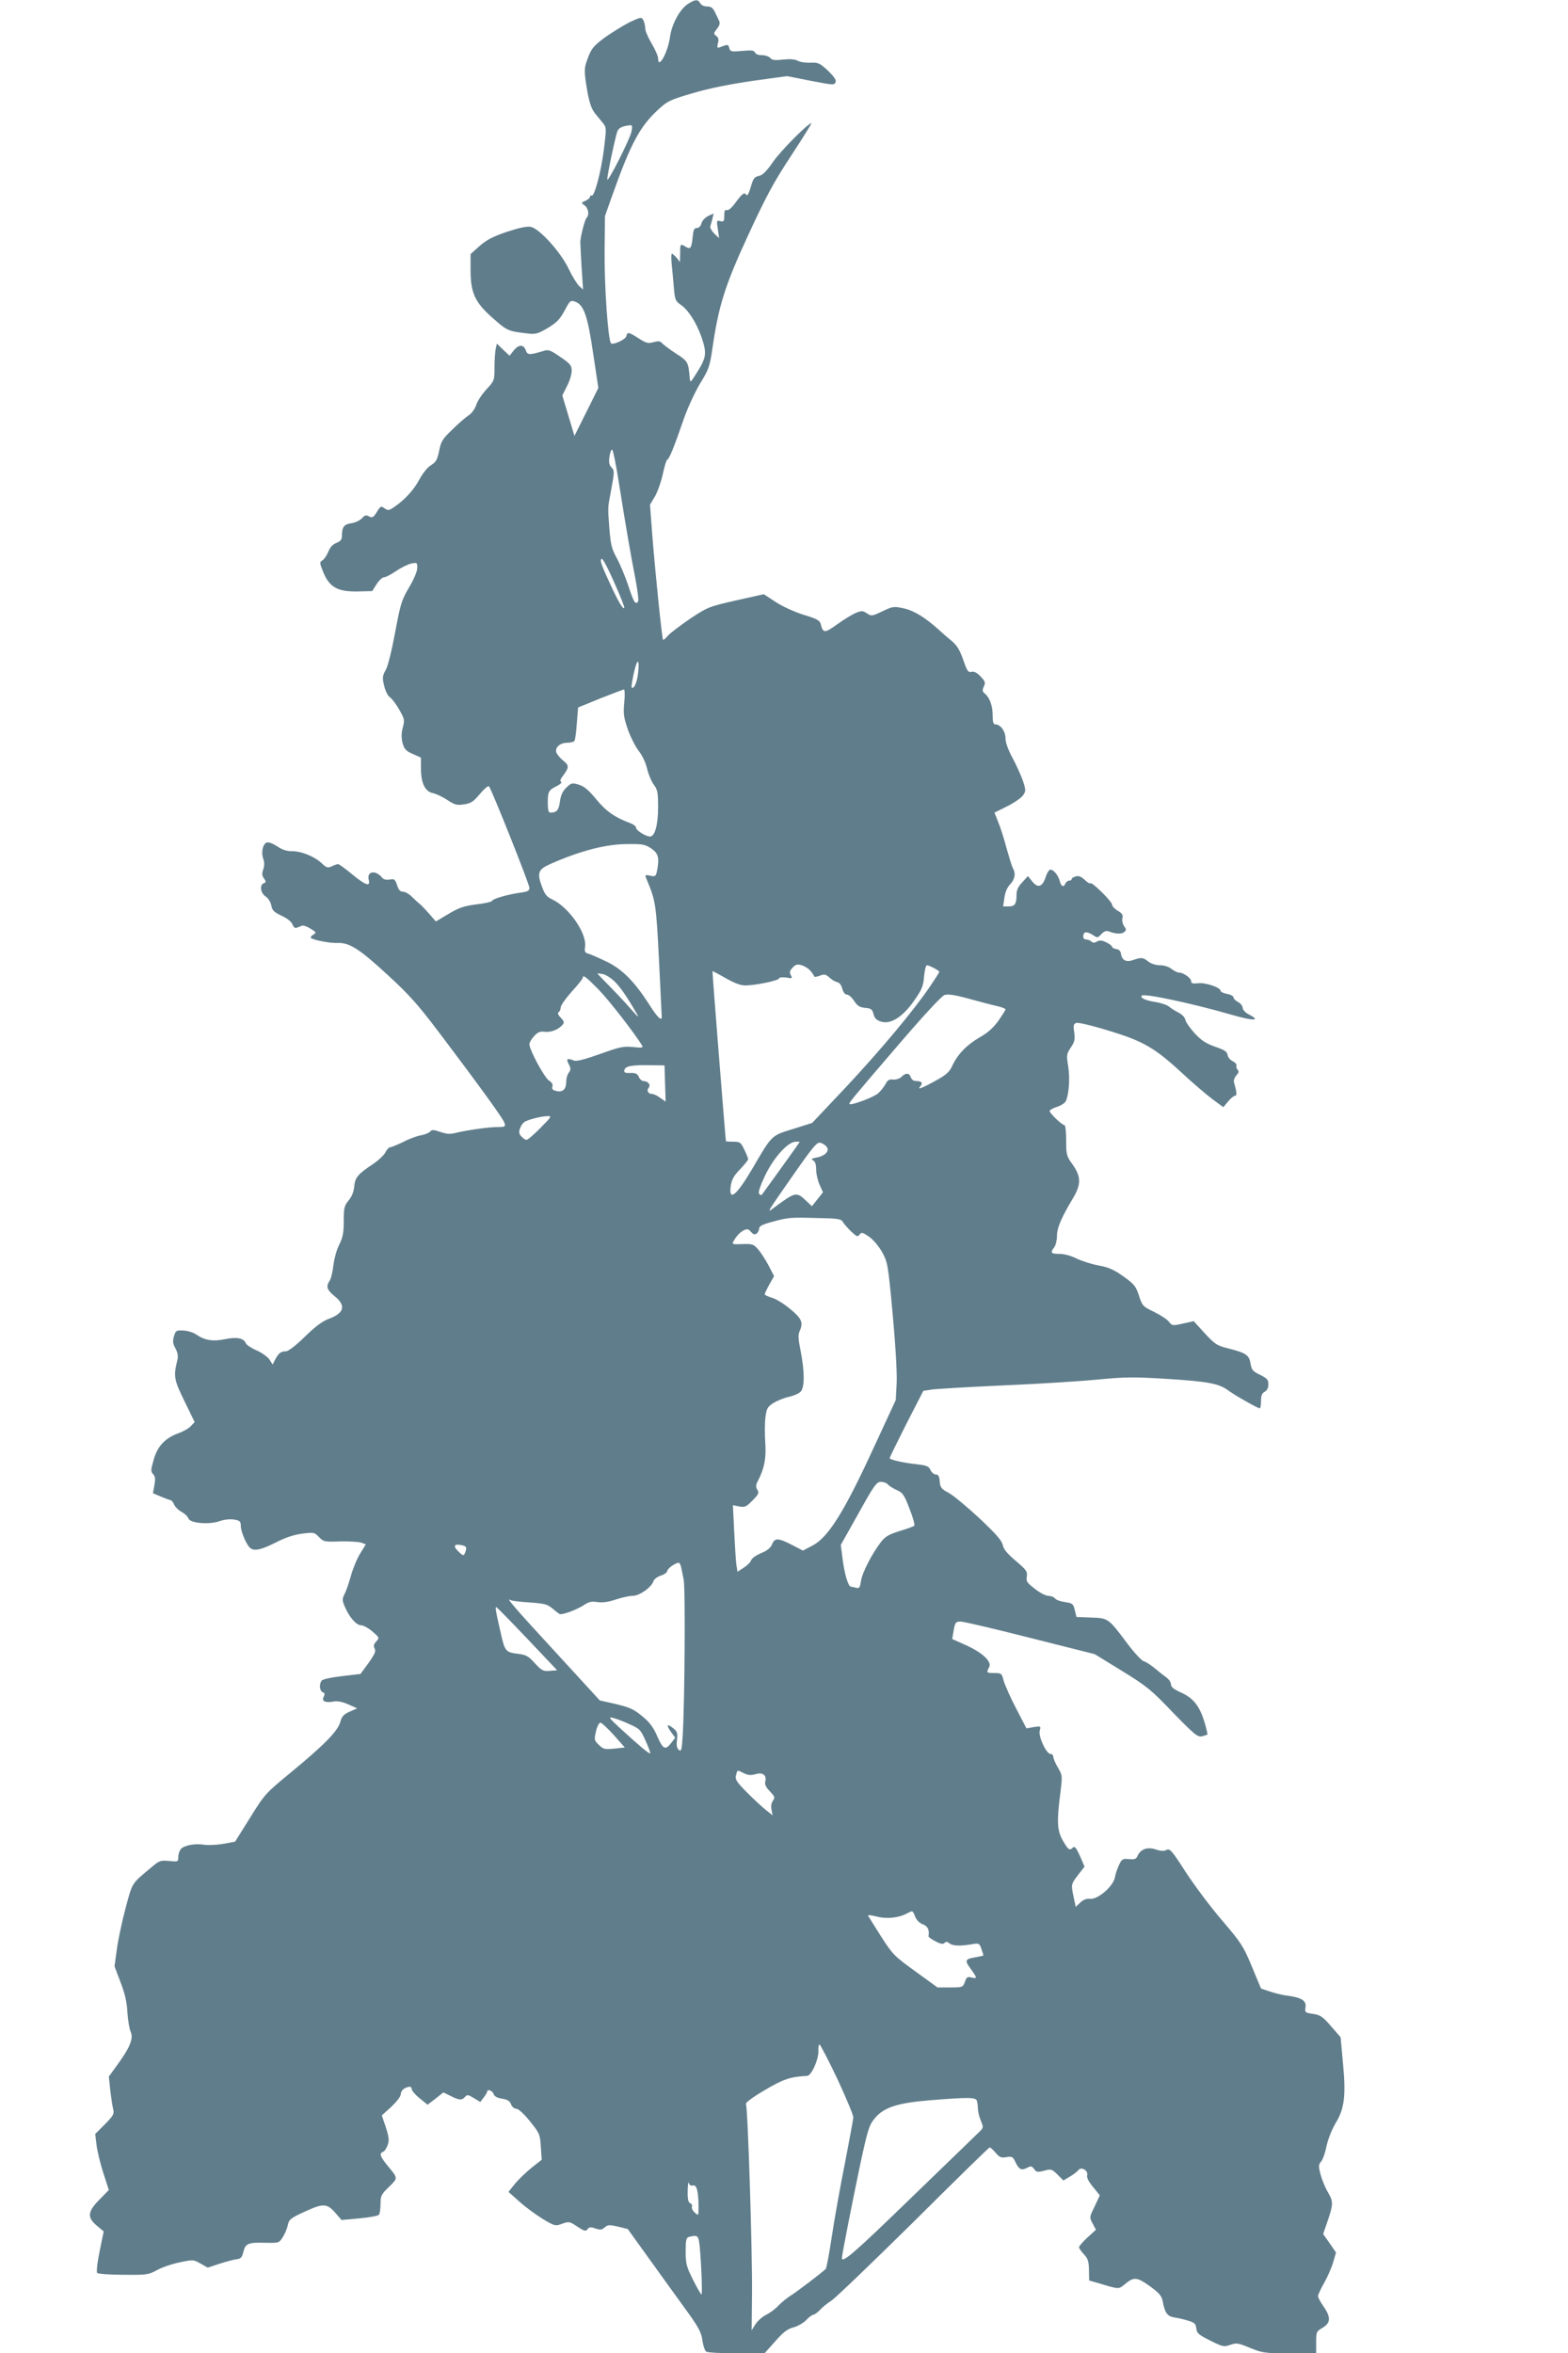
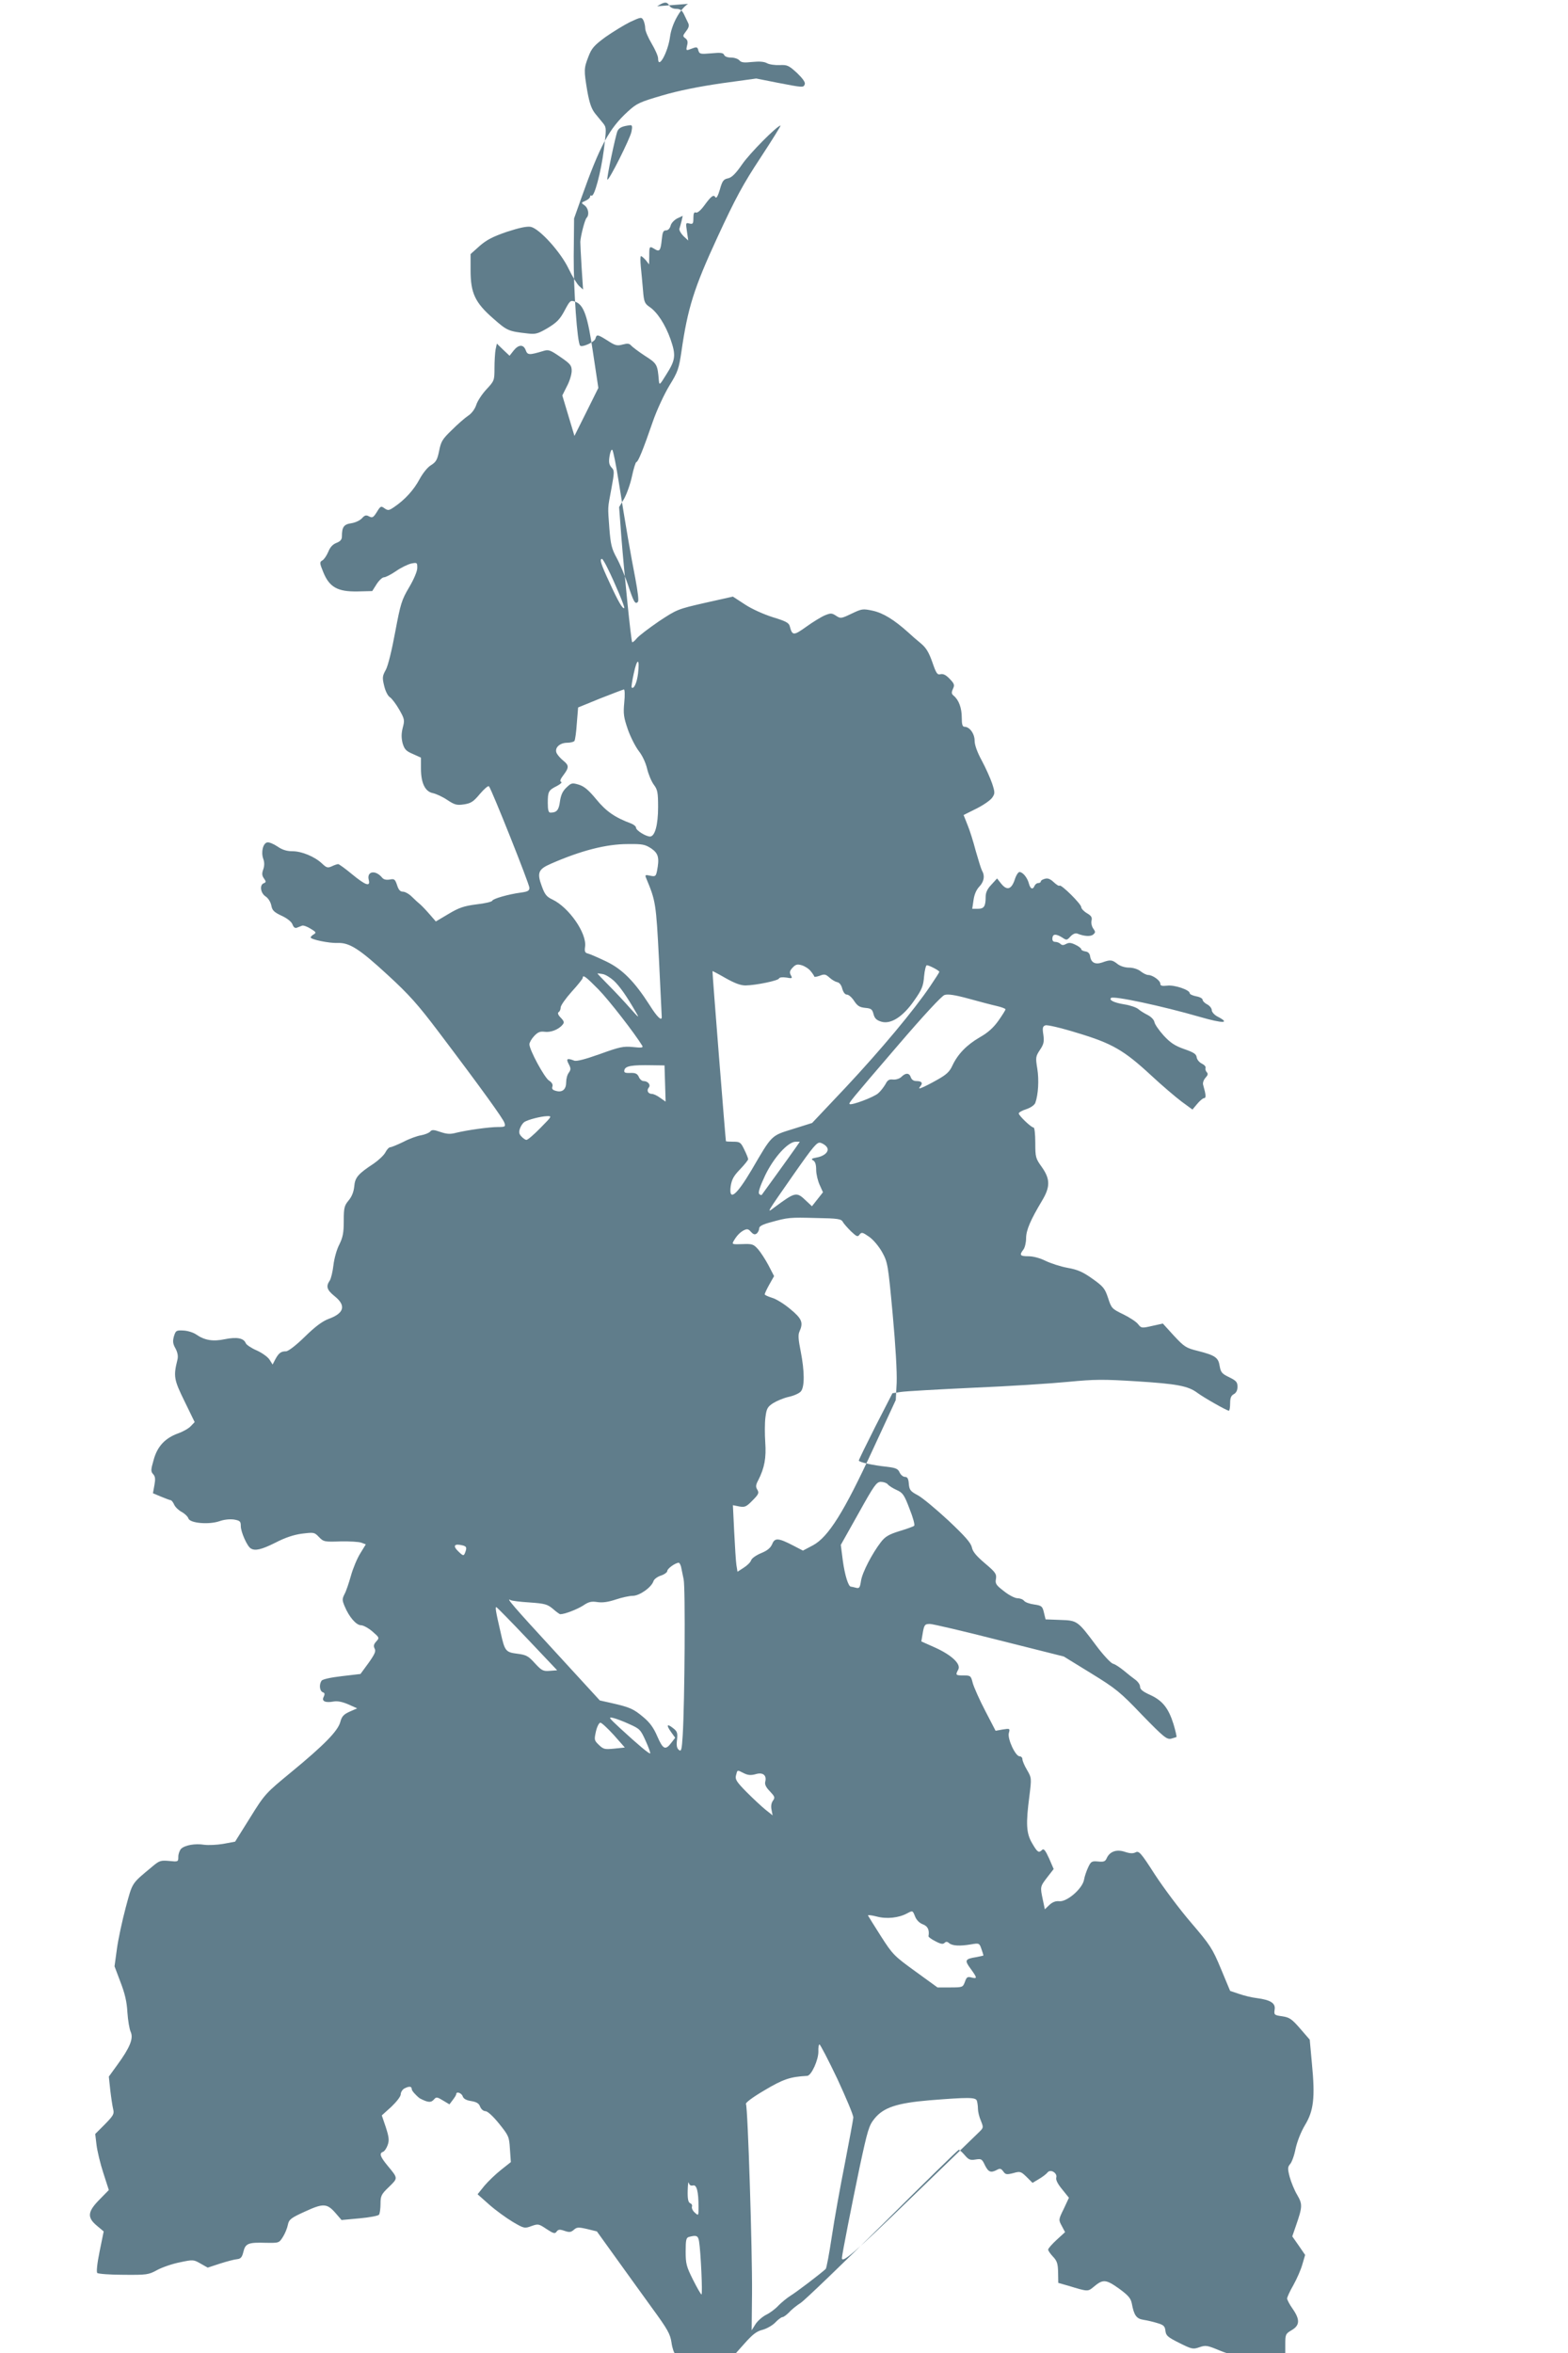
<svg xmlns="http://www.w3.org/2000/svg" version="1.0" width="853pt" height="1280pt" viewBox="0 0 853 1280" preserveAspectRatio="xMidYMid meet">
  <g transform="translate(0,1280) scale(0.1,-0.1)" fill="#607d8b" stroke="none">
-     <path d="M3743 12779 c-44 -28 -89 -111 -98 -179 -11 -84 -65 -182 -65 -117 0 12 -16 48 -35 80 -19 32 -35 69 -35 83 0 14 -5 34 -10 44 -10 18 -13 18 -73 -10 -34 -17 -94 -54 -134 -82 -61 -45 -75 -61 -92 -106 -25 -64 -25 -74 -6 -188 12 -66 23 -97 43 -122 15 -18 35 -43 45 -55 16 -21 16 -29 2 -142 -16 -123 -52 -258 -67 -249 -4 3 -8 0 -8 -6 0 -6 -11 -16 -25 -22 -24 -11 -25 -11 -5 -25 21 -15 27 -52 11 -68 -10 -11 -32 -97 -34 -130 0 -11 3 -74 7 -140 l8 -120 -21 19 c-12 11 -38 53 -58 95 -43 90 -157 216 -205 227 -21 4 -60 -4 -131 -27 -78 -27 -110 -44 -148 -77 l-49 -44 0 -88 c0 -124 24 -176 124 -263 76 -67 82 -69 188 -81 42 -5 55 -1 108 30 49 30 66 47 91 94 30 56 32 58 58 49 47 -17 68 -76 98 -283 l28 -186 -65 -131 -65 -130 -33 110 -33 110 25 50 c15 28 26 65 26 84 0 29 -7 38 -61 75 -55 38 -65 42 -93 33 -77 -23 -86 -23 -96 4 -12 33 -39 32 -66 -2 l-22 -28 -35 33 -34 33 -7 -32 c-3 -17 -6 -63 -6 -101 0 -67 -1 -70 -44 -116 -24 -26 -49 -64 -55 -84 -7 -22 -25 -47 -44 -59 -18 -12 -58 -47 -89 -78 -51 -49 -59 -62 -69 -113 -10 -49 -17 -61 -44 -78 -19 -11 -45 -44 -63 -77 -31 -58 -79 -111 -138 -151 -28 -19 -33 -20 -52 -7 -19 14 -22 13 -42 -20 -19 -30 -24 -33 -42 -24 -16 9 -24 7 -39 -10 -11 -12 -37 -24 -58 -27 -41 -6 -51 -21 -51 -72 0 -17 -9 -27 -30 -35 -20 -8 -34 -23 -44 -48 -9 -21 -23 -42 -32 -47 -16 -9 -16 -14 5 -65 33 -81 78 -106 186 -104 l80 2 24 38 c13 20 31 37 40 37 9 0 38 15 66 34 27 19 65 37 83 41 31 6 32 5 32 -24 0 -18 -18 -61 -44 -105 -41 -69 -47 -89 -76 -243 -18 -98 -39 -184 -51 -206 -19 -34 -20 -43 -9 -88 7 -29 20 -55 32 -62 10 -7 33 -37 50 -67 29 -51 30 -57 19 -98 -8 -32 -8 -54 -1 -84 10 -33 18 -43 56 -59 l44 -20 0 -59 c0 -80 23 -126 65 -134 18 -4 53 -20 78 -37 41 -27 52 -30 92 -24 38 6 51 15 86 57 23 27 45 46 49 41 14 -15 220 -532 220 -552 0 -16 -9 -21 -47 -26 -67 -9 -151 -33 -155 -44 -2 -6 -40 -15 -86 -20 -69 -9 -95 -18 -152 -52 l-69 -41 -33 38 c-18 21 -41 45 -51 54 -10 8 -31 27 -47 43 -15 15 -37 27 -48 27 -15 0 -24 10 -32 36 -11 32 -15 35 -40 30 -19 -3 -33 0 -41 10 -36 44 -85 36 -73 -12 10 -39 -17 -30 -91 31 -36 30 -71 55 -75 55 -5 0 -21 -5 -35 -12 -22 -10 -29 -8 -53 15 -39 37 -110 67 -161 67 -32 0 -56 8 -82 26 -21 14 -45 24 -55 22 -23 -4 -35 -52 -22 -89 7 -19 7 -38 0 -58 -8 -22 -7 -34 4 -49 12 -17 12 -21 -1 -26 -24 -9 -18 -54 10 -72 14 -9 27 -30 31 -49 5 -27 14 -36 56 -56 31 -14 54 -33 59 -47 6 -16 14 -22 24 -18 8 3 21 8 28 11 6 3 27 -4 46 -16 30 -18 33 -22 18 -31 -9 -5 -17 -13 -17 -17 0 -11 101 -32 146 -30 65 3 120 -33 272 -173 119 -109 167 -164 276 -308 242 -320 353 -475 360 -497 7 -21 4 -23 -34 -23 -50 0 -169 -17 -227 -31 -33 -9 -51 -8 -87 4 -37 13 -47 13 -56 2 -6 -7 -28 -16 -49 -20 -21 -3 -65 -19 -97 -36 -33 -16 -65 -29 -71 -29 -7 0 -19 -13 -27 -29 -8 -15 -37 -42 -63 -60 -85 -56 -102 -75 -106 -125 -3 -30 -14 -56 -31 -76 -23 -28 -26 -40 -26 -111 0 -65 -5 -89 -24 -128 -14 -26 -28 -77 -32 -112 -4 -35 -13 -73 -20 -84 -22 -32 -16 -51 26 -85 64 -51 53 -93 -33 -124 -34 -13 -73 -42 -129 -97 -48 -47 -90 -79 -102 -79 -28 0 -40 -10 -58 -43 l-15 -29 -17 27 c-10 15 -41 37 -70 50 -30 13 -56 31 -59 39 -11 28 -49 35 -113 22 -66 -14 -111 -6 -156 25 -15 11 -47 21 -70 22 -39 2 -42 0 -52 -32 -7 -26 -6 -40 9 -66 12 -23 15 -43 10 -62 -22 -89 -19 -107 39 -225 l55 -113 -21 -22 c-11 -12 -42 -30 -68 -39 -72 -26 -114 -71 -134 -144 -16 -55 -16 -64 -3 -78 12 -13 13 -27 7 -60 l-8 -44 45 -19 c25 -10 48 -19 52 -19 4 0 13 -11 19 -25 6 -13 25 -31 41 -39 16 -9 32 -24 36 -35 8 -26 111 -35 169 -15 25 9 55 12 79 9 33 -6 37 -10 37 -36 0 -31 34 -109 54 -121 23 -15 58 -7 134 31 52 27 99 43 144 49 66 8 68 8 93 -18 25 -26 30 -27 117 -24 50 1 101 -2 114 -7 l24 -9 -30 -49 c-17 -27 -40 -82 -51 -122 -11 -39 -26 -84 -35 -100 -13 -26 -13 -33 1 -66 24 -58 63 -103 89 -103 12 0 40 -15 62 -34 38 -33 39 -34 21 -54 -14 -15 -16 -25 -9 -39 8 -14 1 -30 -33 -78 l-44 -60 -102 -12 c-61 -7 -105 -17 -110 -25 -14 -21 -10 -55 6 -62 12 -4 13 -10 6 -25 -13 -24 8 -34 53 -26 21 4 47 -1 80 -15 l49 -22 -41 -18 c-33 -15 -43 -26 -51 -57 -14 -49 -87 -124 -268 -273 -137 -113 -142 -117 -222 -246 l-82 -131 -64 -12 c-35 -6 -82 -8 -104 -5 -50 8 -105 -2 -126 -22 -8 -9 -15 -28 -15 -43 0 -28 -1 -28 -50 -23 -46 4 -53 2 -92 -31 -114 -95 -106 -82 -144 -222 -19 -71 -41 -173 -48 -225 l-13 -95 32 -85 c24 -62 35 -107 38 -165 3 -44 11 -92 18 -107 16 -35 -4 -85 -72 -178 l-47 -65 8 -75 c5 -42 12 -88 16 -104 6 -24 0 -34 -46 -81 l-52 -52 7 -59 c4 -33 20 -101 37 -153 l30 -93 -51 -52 c-65 -66 -68 -97 -14 -142 l37 -31 -22 -108 c-14 -68 -18 -113 -13 -118 5 -5 70 -10 143 -10 126 -1 136 0 183 26 28 15 83 34 124 42 71 15 74 15 112 -7 l39 -22 67 22 c38 12 79 23 93 24 20 2 27 11 34 40 11 46 27 52 123 49 71 -1 71 -1 92 32 12 19 24 49 27 66 6 29 16 37 93 72 100 46 120 45 167 -9 l32 -37 98 9 c55 5 102 14 106 20 4 6 8 33 8 59 0 43 4 52 46 92 50 49 50 46 -8 116 -41 50 -46 67 -24 75 8 3 19 20 25 37 9 25 7 43 -10 96 l-22 65 52 47 c29 28 51 56 51 68 0 11 9 25 19 31 27 14 41 13 41 -4 0 -7 19 -30 43 -49 l43 -35 43 33 43 34 39 -19 c46 -24 62 -25 79 -5 11 13 17 12 48 -7 l35 -21 18 24 c10 13 19 27 19 32 0 16 29 6 35 -12 4 -13 19 -22 46 -26 30 -5 43 -13 49 -31 6 -14 18 -24 29 -24 11 0 41 -27 74 -68 52 -65 55 -70 59 -138 l5 -71 -53 -42 c-29 -23 -70 -62 -91 -87 l-37 -46 63 -56 c35 -31 93 -73 128 -94 61 -36 65 -37 102 -23 37 13 40 12 82 -16 38 -25 46 -27 55 -14 9 12 17 13 43 4 26 -9 35 -8 51 6 16 14 24 15 72 4 l53 -13 100 -139 c55 -77 145 -201 199 -276 87 -119 100 -143 107 -190 4 -30 14 -58 21 -62 7 -5 81 -9 165 -9 l152 0 58 65 c45 51 67 68 100 76 22 6 54 24 69 40 15 16 33 29 39 29 6 0 22 12 36 26 13 15 42 38 64 52 21 14 222 207 446 428 223 222 409 404 413 404 4 0 18 -13 32 -29 21 -25 30 -29 59 -24 32 5 35 3 51 -31 19 -38 32 -43 66 -25 16 9 22 7 34 -9 12 -17 18 -18 54 -9 38 11 42 9 73 -21 l32 -32 35 21 c19 11 40 27 47 36 16 20 55 -4 47 -29 -3 -12 8 -34 32 -63 l37 -46 -28 -60 c-29 -59 -29 -60 -11 -93 l18 -34 -46 -42 c-25 -23 -46 -47 -46 -53 0 -6 12 -23 26 -38 22 -23 27 -38 28 -85 l1 -58 56 -16 c105 -32 105 -32 136 -6 51 43 66 42 137 -8 52 -38 65 -53 71 -82 12 -65 25 -83 64 -89 20 -3 54 -11 76 -18 34 -10 40 -17 43 -42 3 -26 12 -34 76 -66 68 -34 74 -35 109 -23 34 12 43 10 108 -17 68 -27 79 -29 215 -29 l144 0 0 59 c0 57 1 60 35 80 44 26 46 57 5 116 -17 24 -30 49 -30 56 0 7 15 40 34 73 19 34 41 84 49 113 l15 51 -35 51 -35 50 20 58 c36 104 36 117 7 167 -15 25 -33 69 -41 98 -12 46 -11 54 2 70 9 9 23 47 30 84 9 40 29 91 51 128 47 77 56 149 38 333 l-12 132 -52 60 c-45 52 -58 61 -97 67 -44 6 -46 8 -42 36 6 35 -21 53 -97 63 -28 3 -71 14 -97 23 l-48 16 -50 120 c-47 113 -59 130 -163 252 -62 72 -150 190 -197 262 -75 117 -86 129 -104 120 -13 -7 -30 -7 -57 2 -46 16 -83 3 -100 -33 -8 -19 -16 -22 -47 -19 -34 3 -39 1 -54 -31 -9 -19 -20 -50 -23 -69 -9 -48 -93 -121 -135 -116 -19 2 -37 -5 -53 -20 l-25 -24 -11 52 c-15 71 -15 71 24 122 l35 45 -25 58 c-20 44 -29 55 -38 46 -18 -18 -25 -14 -54 36 -32 54 -35 105 -15 257 12 98 12 99 -13 142 -14 23 -25 50 -25 58 0 9 -7 16 -15 16 -23 0 -67 95 -59 126 7 26 6 26 -33 20 l-39 -7 -56 108 c-31 59 -61 127 -68 151 -10 40 -12 42 -50 42 -44 0 -45 2 -29 32 16 30 -36 79 -127 120 l-74 33 6 35 c9 56 12 60 41 60 15 0 186 -40 378 -89 l350 -88 148 -91 c135 -83 159 -102 278 -227 118 -121 134 -134 158 -129 14 4 27 8 29 9 2 2 -5 33 -16 70 -27 86 -59 128 -127 159 -40 18 -55 30 -55 45 0 11 -12 28 -26 38 -14 10 -42 32 -62 49 -21 17 -47 35 -60 38 -12 4 -54 49 -91 99 -101 135 -102 136 -196 139 l-79 3 -9 37 c-8 34 -12 38 -53 44 -24 3 -49 12 -55 20 -6 8 -23 14 -36 14 -14 0 -47 17 -73 38 -43 33 -49 41 -44 67 4 27 -2 36 -60 85 -47 40 -67 64 -71 87 -6 25 -37 60 -127 145 -67 62 -141 124 -167 138 -41 22 -46 29 -49 63 -2 28 -8 37 -21 37 -10 0 -23 11 -29 24 -9 20 -20 25 -69 31 -77 8 -153 25 -153 34 0 4 41 88 91 187 l92 179 46 7 c25 4 203 14 395 23 193 8 424 23 515 32 146 14 191 14 370 3 222 -14 282 -25 333 -63 35 -26 160 -97 171 -97 4 0 7 18 7 40 0 29 5 42 20 50 13 7 20 21 20 40 0 26 -7 33 -45 52 -40 19 -46 27 -52 61 -7 46 -24 58 -118 82 -65 16 -74 22 -131 83 l-60 66 -59 -13 c-56 -13 -59 -12 -76 10 -9 12 -45 36 -80 53 -62 30 -65 33 -83 89 -17 51 -25 62 -84 104 -52 37 -80 50 -136 60 -39 7 -93 25 -120 38 -30 15 -67 25 -93 25 -46 0 -51 6 -28 36 8 10 15 38 15 62 0 44 24 99 86 203 46 76 46 119 -1 185 -33 46 -35 53 -35 131 0 46 -4 83 -9 83 -13 0 -81 65 -81 77 0 5 18 16 41 23 24 8 44 22 49 34 16 44 21 124 11 186 -10 61 -9 67 14 102 21 31 24 45 19 82 -6 38 -4 47 11 52 9 4 86 -14 173 -41 190 -57 254 -94 402 -231 58 -54 132 -117 165 -142 l60 -44 26 31 c14 17 31 31 37 31 12 0 11 17 -5 73 -3 10 3 27 13 38 13 14 15 22 7 30 -6 6 -9 17 -7 23 3 7 -6 17 -20 24 -13 6 -26 21 -28 34 -2 18 -16 27 -68 45 -51 18 -75 34 -112 74 -26 29 -48 61 -50 73 -2 12 -17 28 -36 38 -18 9 -41 23 -51 32 -10 9 -44 21 -76 26 -56 9 -85 23 -73 35 13 13 279 -44 483 -103 128 -37 170 -36 94 3 -16 9 -29 24 -29 34 0 9 -11 24 -25 31 -14 7 -25 19 -25 26 0 6 -16 15 -35 18 -19 4 -35 11 -35 17 0 18 -83 46 -122 41 -29 -3 -38 -1 -38 11 0 17 -42 47 -66 47 -9 0 -27 9 -41 20 -15 12 -41 20 -63 20 -22 0 -48 8 -63 20 -29 23 -39 24 -83 8 -38 -13 -61 -1 -66 35 -2 14 -11 23 -25 25 -13 2 -23 7 -23 12 0 5 -14 16 -31 24 -24 12 -36 13 -51 5 -14 -8 -23 -8 -31 0 -6 6 -19 11 -28 11 -12 0 -17 7 -16 20 2 24 19 25 53 4 24 -16 26 -16 45 5 13 14 27 20 38 16 37 -15 72 -17 86 -5 13 11 13 15 0 33 -8 11 -12 31 -9 43 4 17 -1 26 -25 40 -17 10 -31 25 -31 33 0 17 -109 125 -118 117 -3 -4 -17 5 -32 19 -18 17 -32 23 -48 18 -12 -3 -22 -9 -22 -14 0 -5 -6 -9 -14 -9 -8 0 -16 -7 -20 -15 -9 -23 -23 -18 -31 13 -8 31 -33 62 -51 62 -7 0 -19 -19 -26 -42 -18 -53 -42 -60 -73 -22 l-23 29 -31 -34 c-22 -23 -31 -43 -31 -66 0 -52 -9 -65 -42 -65 l-31 0 7 47 c4 30 15 56 31 73 26 27 32 59 15 88 -5 9 -20 58 -34 107 -13 50 -33 114 -45 142 l-21 53 70 35 c38 19 77 46 86 60 15 22 15 28 -1 77 -10 29 -35 85 -56 124 -25 46 -39 85 -39 108 0 38 -27 76 -55 76 -11 0 -15 12 -15 50 0 52 -16 96 -44 119 -12 10 -13 17 -4 37 10 21 8 28 -18 55 -20 21 -35 28 -49 25 -18 -5 -24 4 -45 65 -19 54 -34 79 -63 103 -21 17 -52 44 -69 60 -76 68 -134 104 -191 117 -56 12 -60 11 -117 -16 -56 -27 -60 -27 -84 -11 -23 15 -29 15 -61 2 -19 -8 -65 -36 -101 -62 -70 -50 -76 -49 -90 4 -5 18 -23 27 -92 48 -50 16 -113 44 -151 69 l-66 43 -152 -34 c-149 -34 -153 -36 -250 -100 -54 -37 -108 -78 -120 -92 -12 -15 -24 -24 -26 -22 -6 7 -44 383 -59 575 l-12 160 27 45 c14 25 34 80 43 123 9 42 20 77 24 77 9 0 36 65 89 219 22 64 62 149 90 196 47 76 52 92 66 186 34 236 68 345 196 622 98 212 139 288 234 432 63 96 112 175 109 175 -18 0 -168 -151 -209 -211 -36 -52 -57 -72 -77 -76 -24 -5 -31 -14 -44 -61 -10 -34 -19 -50 -24 -42 -10 17 -23 7 -61 -45 -19 -26 -37 -41 -45 -38 -10 4 -14 -4 -14 -30 0 -31 -3 -34 -21 -30 -21 6 -21 4 -14 -43 l7 -49 -26 24 c-14 14 -24 32 -22 40 3 9 8 28 12 43 l6 27 -30 -14 c-17 -9 -33 -26 -36 -40 -4 -15 -14 -25 -25 -25 -15 0 -19 -10 -23 -50 -6 -60 -12 -68 -38 -52 -29 18 -30 16 -30 -35 l-1 -48 -18 23 c-11 12 -22 22 -26 22 -4 0 -4 -26 -1 -57 3 -32 9 -90 12 -129 5 -63 9 -72 35 -90 42 -28 86 -95 115 -177 30 -87 27 -112 -24 -192 -36 -58 -37 -59 -40 -30 -7 86 -10 91 -76 133 -35 23 -68 48 -75 56 -9 11 -20 12 -46 5 -29 -8 -40 -6 -81 21 -56 35 -60 36 -67 11 -4 -18 -72 -49 -83 -38 -16 15 -36 304 -35 487 l2 205 39 110 c102 287 151 378 254 472 48 44 64 51 187 87 88 26 199 48 322 66 l189 26 116 -23 c140 -27 141 -27 148 -8 4 10 -11 31 -42 61 -45 41 -53 45 -94 43 -25 -1 -56 3 -69 10 -16 9 -42 11 -81 7 -45 -5 -60 -3 -70 9 -7 8 -27 15 -45 15 -20 0 -35 6 -38 15 -5 11 -19 13 -70 8 -59 -5 -64 -4 -70 16 -4 18 -9 20 -32 11 -36 -14 -36 -14 -29 17 5 18 2 30 -10 38 -15 11 -14 14 4 38 15 19 18 31 12 44 -5 10 -15 32 -23 48 -11 23 -22 30 -43 30 -16 0 -31 7 -37 18 -13 22 -27 21 -66 -4z m-308 -696 c-7 -36 -123 -268 -131 -260 -5 5 44 237 55 264 9 19 27 27 70 32 10 1 12 -8 6 -36z m-70 -1898 c41 -259 66 -402 91 -530 14 -76 20 -123 14 -129 -15 -15 -23 0 -54 94 -16 47 -43 112 -61 145 -28 51 -33 74 -40 160 -9 126 -10 104 11 217 17 92 17 99 0 116 -13 15 -15 29 -10 61 4 23 10 39 15 34 5 -5 20 -80 34 -168z m-59 -477 c35 -70 95 -211 90 -215 -8 -8 -33 35 -81 140 -46 99 -55 127 -40 127 3 0 17 -23 31 -52z m165 -571 c-6 -51 -23 -88 -35 -76 -2 2 3 37 12 77 18 84 33 84 23 -1z m-75 -158 c-6 -62 -3 -81 20 -148 15 -42 42 -94 59 -116 19 -24 37 -62 45 -95 7 -30 23 -69 36 -87 21 -28 24 -42 24 -123 0 -96 -17 -160 -44 -160 -22 0 -76 33 -76 48 0 7 -12 17 -27 23 -87 32 -136 66 -189 131 -42 51 -66 71 -95 80 -37 11 -41 10 -68 -16 -21 -20 -30 -41 -35 -76 -6 -47 -18 -60 -52 -60 -10 0 -14 14 -14 53 0 62 4 69 50 92 19 10 29 20 23 22 -9 3 -5 15 12 37 31 41 31 53 0 78 -14 11 -30 29 -36 40 -15 28 14 58 57 58 18 0 36 5 39 10 4 6 10 49 13 97 l7 85 120 49 c66 26 124 48 129 49 5 0 6 -31 2 -71z m147 -794 c39 -27 45 -51 31 -123 -6 -28 -9 -31 -37 -25 -27 6 -29 4 -22 -13 52 -125 54 -134 70 -446 8 -167 15 -306 15 -310 0 -24 -26 1 -66 65 -82 128 -148 195 -235 237 -42 20 -87 40 -99 43 -18 4 -21 11 -17 39 9 73 -88 212 -177 255 -32 15 -42 27 -58 71 -28 75 -20 94 49 124 162 71 300 107 418 107 81 1 94 -2 128 -24z m867 -667 c11 -13 19 -26 20 -30 0 -3 13 -1 30 5 25 10 32 8 52 -10 13 -12 32 -23 42 -25 12 -2 23 -15 28 -36 6 -20 15 -32 26 -32 9 0 27 -16 39 -35 18 -27 30 -34 60 -37 32 -3 38 -7 45 -34 6 -23 16 -33 42 -41 52 -16 119 27 180 116 41 58 49 78 53 130 3 33 10 61 15 61 12 0 68 -29 68 -36 0 -3 -22 -37 -49 -77 -89 -132 -270 -348 -457 -548 l-186 -197 -105 -33 c-119 -37 -112 -30 -224 -222 -83 -140 -125 -174 -114 -89 6 37 16 56 51 92 24 25 44 50 44 55 0 5 -9 28 -21 52 -19 40 -24 43 -60 43 -21 0 -39 1 -40 3 -2 7 -75 922 -73 925 0 1 33 -16 71 -38 50 -28 81 -40 109 -40 57 1 178 26 182 38 2 6 18 8 39 5 33 -6 35 -5 25 13 -8 15 -6 24 10 41 16 17 25 20 49 13 17 -5 39 -19 49 -32z m-1071 -52 c32 -30 70 -84 120 -171 21 -35 17 -33 -30 20 -29 33 -81 89 -116 124 -35 35 -63 65 -63 66 0 1 12 0 28 -3 15 -2 42 -19 61 -36z m-83 -48 c57 -58 197 -239 238 -306 6 -11 -4 -12 -51 -7 -52 5 -71 1 -179 -38 -79 -28 -127 -41 -140 -36 -39 15 -46 11 -30 -19 12 -23 12 -30 0 -47 -8 -10 -14 -33 -14 -51 0 -39 -20 -57 -54 -48 -20 5 -25 11 -21 24 4 11 -3 23 -19 33 -25 17 -106 166 -106 197 0 9 11 29 26 45 20 21 32 26 56 23 33 -5 77 12 98 38 11 12 9 19 -9 38 -15 15 -19 26 -12 31 6 3 11 15 11 25 0 11 27 49 60 86 33 36 60 70 60 75 0 20 18 6 86 -63z m2167 -90 c26 -6 47 -14 47 -18 0 -4 -17 -31 -38 -61 -27 -38 -56 -65 -102 -91 -72 -42 -120 -92 -149 -154 -15 -33 -32 -49 -82 -77 -35 -20 -73 -39 -84 -43 -17 -7 -18 -5 -8 8 15 18 7 28 -23 28 -14 0 -25 8 -29 20 -8 25 -28 26 -51 3 -10 -10 -29 -16 -45 -15 -22 3 -31 -3 -42 -25 -9 -15 -26 -38 -39 -49 -22 -21 -147 -68 -156 -59 -6 5 0 13 261 317 144 168 239 270 255 276 19 6 55 1 132 -20 58 -16 126 -34 153 -40z m-1805 -421 l3 -99 -30 21 c-16 12 -36 21 -44 21 -21 0 -31 18 -18 34 13 15 -4 36 -29 36 -8 0 -20 10 -25 23 -8 17 -18 22 -46 21 -30 -1 -36 2 -32 17 6 21 41 27 148 25 l70 -1 3 -98z m-678 -242 c-35 -36 -69 -65 -76 -65 -6 0 -18 8 -28 19 -13 14 -14 24 -7 44 5 14 16 29 23 34 20 13 90 31 123 32 29 1 28 0 -35 -64z m1389 -107 c-32 -46 -181 -252 -185 -257 -3 -3 -9 0 -14 5 -7 7 4 40 32 100 47 98 124 183 166 184 l23 0 -22 -32z m168 4 c18 -22 -9 -50 -55 -58 -28 -5 -31 -9 -18 -16 11 -6 16 -23 16 -51 0 -23 9 -60 19 -82 l18 -40 -30 -38 -30 -38 -31 29 c-53 51 -58 50 -173 -35 -45 -34 -47 -38 105 180 108 154 127 177 146 171 11 -3 27 -13 33 -22z m88 -408 c5 -10 26 -33 45 -52 31 -29 36 -31 46 -17 11 14 16 13 52 -12 23 -16 53 -52 71 -84 30 -55 32 -65 57 -335 16 -173 24 -315 22 -374 l-5 -95 -125 -270 c-156 -339 -242 -475 -325 -520 l-55 -29 -52 27 c-81 42 -101 44 -115 9 -9 -21 -26 -36 -61 -50 -26 -11 -51 -28 -54 -39 -3 -10 -21 -28 -40 -40 l-34 -22 -6 37 c-3 20 -8 102 -12 181 l-7 144 35 -7 c30 -5 38 -2 72 33 33 33 36 41 26 58 -10 16 -9 26 5 52 34 67 44 121 38 206 -3 45 -3 106 1 136 6 47 11 57 42 77 19 12 57 28 84 34 28 6 57 19 66 29 22 24 21 110 0 218 -13 64 -15 91 -7 108 22 49 14 70 -49 122 -33 28 -78 56 -100 62 -22 7 -40 15 -40 19 0 4 11 28 25 53 l26 46 -30 58 c-17 32 -43 72 -57 88 -25 28 -32 30 -86 28 -53 -2 -57 -1 -48 15 17 30 34 48 56 60 18 9 25 8 39 -8 14 -15 21 -17 32 -9 7 6 13 19 13 28 0 11 18 21 63 33 94 26 102 27 247 23 118 -2 136 -5 145 -21z m244 -1427 c6 -8 28 -22 48 -31 34 -15 42 -26 71 -103 19 -47 30 -88 25 -92 -4 -4 -40 -17 -80 -29 -58 -18 -78 -30 -101 -60 -47 -61 -101 -164 -108 -210 -6 -38 -9 -43 -28 -38 -12 3 -24 6 -27 6 -14 0 -33 62 -44 141 l-11 86 96 171 c85 153 98 171 121 172 15 0 32 -6 38 -13z m-2311 -333 c18 -5 21 -11 16 -28 -10 -31 -12 -32 -39 -6 -34 32 -25 46 23 34z m1187 -116 c3 -13 9 -43 14 -68 10 -44 6 -667 -5 -848 -5 -81 -8 -91 -21 -80 -11 9 -14 24 -10 55 4 38 1 46 -21 63 -34 27 -39 18 -12 -20 l23 -32 -20 -26 c-33 -44 -46 -38 -77 33 -20 47 -41 76 -76 105 -53 45 -74 54 -170 76 l-67 15 -244 266 c-223 242 -270 297 -242 280 6 -4 53 -10 104 -13 84 -6 97 -10 127 -35 18 -16 36 -29 40 -29 24 0 91 26 124 47 31 21 45 24 78 19 28 -4 58 0 100 14 33 11 74 20 92 20 37 0 102 46 113 80 3 10 21 24 40 30 19 6 35 18 35 25 0 13 43 44 62 45 4 0 10 -10 13 -22z m-835 -393 l161 -170 -40 -3 c-36 -3 -44 1 -81 41 -35 39 -47 46 -95 52 -64 8 -69 14 -91 113 -29 125 -31 143 -23 140 4 -2 80 -79 169 -173z m554 -463 c56 -25 61 -30 88 -90 16 -35 27 -66 25 -69 -5 -4 -64 45 -167 140 -58 54 -62 59 -35 53 17 -4 57 -19 89 -34z m-85 -59 l60 -68 -57 -6 c-52 -5 -59 -4 -84 20 -26 25 -26 28 -16 74 6 26 17 47 24 47 7 0 39 -30 73 -67z m708 -208 c22 -11 38 -12 64 -5 39 12 61 -6 52 -41 -4 -14 4 -31 25 -52 27 -29 29 -34 17 -51 -9 -12 -12 -30 -8 -49 l6 -31 -39 31 c-21 17 -68 61 -103 96 -55 56 -63 69 -57 91 8 31 5 30 43 11z m974 -822 c26 -10 36 -30 30 -65 0 -4 16 -16 38 -27 28 -15 41 -17 49 -9 8 8 15 8 25 -1 18 -15 58 -17 118 -7 46 8 47 7 58 -25 6 -17 11 -33 11 -35 0 -1 -17 -5 -38 -9 -63 -10 -66 -17 -32 -63 37 -51 37 -56 5 -48 -22 6 -27 2 -36 -24 -11 -29 -12 -30 -80 -30 l-69 0 -120 87 c-116 84 -124 92 -188 192 -37 58 -68 108 -70 112 -2 4 19 2 46 -5 55 -15 121 -8 167 17 30 16 30 16 43 -17 8 -20 24 -36 43 -43z m-466 -840 c48 -104 88 -198 87 -211 -1 -13 -22 -125 -46 -250 -25 -125 -57 -303 -71 -397 -14 -93 -29 -173 -33 -176 -25 -24 -163 -129 -192 -146 -19 -12 -48 -36 -65 -53 -16 -18 -47 -41 -68 -51 -21 -11 -47 -34 -58 -52 l-20 -32 2 200 c2 233 -23 1015 -33 1031 -4 6 35 36 100 74 102 61 140 74 233 79 23 1 62 88 61 133 -1 21 2 38 6 38 4 0 48 -84 97 -187z m759 -119 c3 -9 6 -28 6 -44 0 -15 7 -45 16 -65 15 -38 15 -38 -13 -65 -15 -15 -182 -176 -370 -358 -302 -293 -373 -355 -373 -324 0 17 54 291 97 497 43 200 50 224 80 261 49 61 122 85 298 100 213 17 252 17 259 -2z m-1544 -461 c20 5 30 -32 30 -117 0 -49 0 -49 -20 -31 -12 10 -18 25 -16 32 3 8 -1 16 -9 19 -11 5 -15 22 -14 68 1 33 3 53 6 43 3 -12 11 -17 23 -14z m33 -305 c9 -54 20 -288 13 -288 -3 0 -24 36 -46 80 -36 72 -40 87 -40 154 0 63 3 75 18 79 41 11 50 7 55 -25z" />
+     <path d="M3743 12779 c-44 -28 -89 -111 -98 -179 -11 -84 -65 -182 -65 -117 0 12 -16 48 -35 80 -19 32 -35 69 -35 83 0 14 -5 34 -10 44 -10 18 -13 18 -73 -10 -34 -17 -94 -54 -134 -82 -61 -45 -75 -61 -92 -106 -25 -64 -25 -74 -6 -188 12 -66 23 -97 43 -122 15 -18 35 -43 45 -55 16 -21 16 -29 2 -142 -16 -123 -52 -258 -67 -249 -4 3 -8 0 -8 -6 0 -6 -11 -16 -25 -22 -24 -11 -25 -11 -5 -25 21 -15 27 -52 11 -68 -10 -11 -32 -97 -34 -130 0 -11 3 -74 7 -140 l8 -120 -21 19 c-12 11 -38 53 -58 95 -43 90 -157 216 -205 227 -21 4 -60 -4 -131 -27 -78 -27 -110 -44 -148 -77 l-49 -44 0 -88 c0 -124 24 -176 124 -263 76 -67 82 -69 188 -81 42 -5 55 -1 108 30 49 30 66 47 91 94 30 56 32 58 58 49 47 -17 68 -76 98 -283 l28 -186 -65 -131 -65 -130 -33 110 -33 110 25 50 c15 28 26 65 26 84 0 29 -7 38 -61 75 -55 38 -65 42 -93 33 -77 -23 -86 -23 -96 4 -12 33 -39 32 -66 -2 l-22 -28 -35 33 -34 33 -7 -32 c-3 -17 -6 -63 -6 -101 0 -67 -1 -70 -44 -116 -24 -26 -49 -64 -55 -84 -7 -22 -25 -47 -44 -59 -18 -12 -58 -47 -89 -78 -51 -49 -59 -62 -69 -113 -10 -49 -17 -61 -44 -78 -19 -11 -45 -44 -63 -77 -31 -58 -79 -111 -138 -151 -28 -19 -33 -20 -52 -7 -19 14 -22 13 -42 -20 -19 -30 -24 -33 -42 -24 -16 9 -24 7 -39 -10 -11 -12 -37 -24 -58 -27 -41 -6 -51 -21 -51 -72 0 -17 -9 -27 -30 -35 -20 -8 -34 -23 -44 -48 -9 -21 -23 -42 -32 -47 -16 -9 -16 -14 5 -65 33 -81 78 -106 186 -104 l80 2 24 38 c13 20 31 37 40 37 9 0 38 15 66 34 27 19 65 37 83 41 31 6 32 5 32 -24 0 -18 -18 -61 -44 -105 -41 -69 -47 -89 -76 -243 -18 -98 -39 -184 -51 -206 -19 -34 -20 -43 -9 -88 7 -29 20 -55 32 -62 10 -7 33 -37 50 -67 29 -51 30 -57 19 -98 -8 -32 -8 -54 -1 -84 10 -33 18 -43 56 -59 l44 -20 0 -59 c0 -80 23 -126 65 -134 18 -4 53 -20 78 -37 41 -27 52 -30 92 -24 38 6 51 15 86 57 23 27 45 46 49 41 14 -15 220 -532 220 -552 0 -16 -9 -21 -47 -26 -67 -9 -151 -33 -155 -44 -2 -6 -40 -15 -86 -20 -69 -9 -95 -18 -152 -52 l-69 -41 -33 38 c-18 21 -41 45 -51 54 -10 8 -31 27 -47 43 -15 15 -37 27 -48 27 -15 0 -24 10 -32 36 -11 32 -15 35 -40 30 -19 -3 -33 0 -41 10 -36 44 -85 36 -73 -12 10 -39 -17 -30 -91 31 -36 30 -71 55 -75 55 -5 0 -21 -5 -35 -12 -22 -10 -29 -8 -53 15 -39 37 -110 67 -161 67 -32 0 -56 8 -82 26 -21 14 -45 24 -55 22 -23 -4 -35 -52 -22 -89 7 -19 7 -38 0 -58 -8 -22 -7 -34 4 -49 12 -17 12 -21 -1 -26 -24 -9 -18 -54 10 -72 14 -9 27 -30 31 -49 5 -27 14 -36 56 -56 31 -14 54 -33 59 -47 6 -16 14 -22 24 -18 8 3 21 8 28 11 6 3 27 -4 46 -16 30 -18 33 -22 18 -31 -9 -5 -17 -13 -17 -17 0 -11 101 -32 146 -30 65 3 120 -33 272 -173 119 -109 167 -164 276 -308 242 -320 353 -475 360 -497 7 -21 4 -23 -34 -23 -50 0 -169 -17 -227 -31 -33 -9 -51 -8 -87 4 -37 13 -47 13 -56 2 -6 -7 -28 -16 -49 -20 -21 -3 -65 -19 -97 -36 -33 -16 -65 -29 -71 -29 -7 0 -19 -13 -27 -29 -8 -15 -37 -42 -63 -60 -85 -56 -102 -75 -106 -125 -3 -30 -14 -56 -31 -76 -23 -28 -26 -40 -26 -111 0 -65 -5 -89 -24 -128 -14 -26 -28 -77 -32 -112 -4 -35 -13 -73 -20 -84 -22 -32 -16 -51 26 -85 64 -51 53 -93 -33 -124 -34 -13 -73 -42 -129 -97 -48 -47 -90 -79 -102 -79 -28 0 -40 -10 -58 -43 l-15 -29 -17 27 c-10 15 -41 37 -70 50 -30 13 -56 31 -59 39 -11 28 -49 35 -113 22 -66 -14 -111 -6 -156 25 -15 11 -47 21 -70 22 -39 2 -42 0 -52 -32 -7 -26 -6 -40 9 -66 12 -23 15 -43 10 -62 -22 -89 -19 -107 39 -225 l55 -113 -21 -22 c-11 -12 -42 -30 -68 -39 -72 -26 -114 -71 -134 -144 -16 -55 -16 -64 -3 -78 12 -13 13 -27 7 -60 l-8 -44 45 -19 c25 -10 48 -19 52 -19 4 0 13 -11 19 -25 6 -13 25 -31 41 -39 16 -9 32 -24 36 -35 8 -26 111 -35 169 -15 25 9 55 12 79 9 33 -6 37 -10 37 -36 0 -31 34 -109 54 -121 23 -15 58 -7 134 31 52 27 99 43 144 49 66 8 68 8 93 -18 25 -26 30 -27 117 -24 50 1 101 -2 114 -7 l24 -9 -30 -49 c-17 -27 -40 -82 -51 -122 -11 -39 -26 -84 -35 -100 -13 -26 -13 -33 1 -66 24 -58 63 -103 89 -103 12 0 40 -15 62 -34 38 -33 39 -34 21 -54 -14 -15 -16 -25 -9 -39 8 -14 1 -30 -33 -78 l-44 -60 -102 -12 c-61 -7 -105 -17 -110 -25 -14 -21 -10 -55 6 -62 12 -4 13 -10 6 -25 -13 -24 8 -34 53 -26 21 4 47 -1 80 -15 l49 -22 -41 -18 c-33 -15 -43 -26 -51 -57 -14 -49 -87 -124 -268 -273 -137 -113 -142 -117 -222 -246 l-82 -131 -64 -12 c-35 -6 -82 -8 -104 -5 -50 8 -105 -2 -126 -22 -8 -9 -15 -28 -15 -43 0 -28 -1 -28 -50 -23 -46 4 -53 2 -92 -31 -114 -95 -106 -82 -144 -222 -19 -71 -41 -173 -48 -225 l-13 -95 32 -85 c24 -62 35 -107 38 -165 3 -44 11 -92 18 -107 16 -35 -4 -85 -72 -178 l-47 -65 8 -75 c5 -42 12 -88 16 -104 6 -24 0 -34 -46 -81 l-52 -52 7 -59 c4 -33 20 -101 37 -153 l30 -93 -51 -52 c-65 -66 -68 -97 -14 -142 l37 -31 -22 -108 c-14 -68 -18 -113 -13 -118 5 -5 70 -10 143 -10 126 -1 136 0 183 26 28 15 83 34 124 42 71 15 74 15 112 -7 l39 -22 67 22 c38 12 79 23 93 24 20 2 27 11 34 40 11 46 27 52 123 49 71 -1 71 -1 92 32 12 19 24 49 27 66 6 29 16 37 93 72 100 46 120 45 167 -9 l32 -37 98 9 c55 5 102 14 106 20 4 6 8 33 8 59 0 43 4 52 46 92 50 49 50 46 -8 116 -41 50 -46 67 -24 75 8 3 19 20 25 37 9 25 7 43 -10 96 l-22 65 52 47 c29 28 51 56 51 68 0 11 9 25 19 31 27 14 41 13 41 -4 0 -7 19 -30 43 -49 c46 -24 62 -25 79 -5 11 13 17 12 48 -7 l35 -21 18 24 c10 13 19 27 19 32 0 16 29 6 35 -12 4 -13 19 -22 46 -26 30 -5 43 -13 49 -31 6 -14 18 -24 29 -24 11 0 41 -27 74 -68 52 -65 55 -70 59 -138 l5 -71 -53 -42 c-29 -23 -70 -62 -91 -87 l-37 -46 63 -56 c35 -31 93 -73 128 -94 61 -36 65 -37 102 -23 37 13 40 12 82 -16 38 -25 46 -27 55 -14 9 12 17 13 43 4 26 -9 35 -8 51 6 16 14 24 15 72 4 l53 -13 100 -139 c55 -77 145 -201 199 -276 87 -119 100 -143 107 -190 4 -30 14 -58 21 -62 7 -5 81 -9 165 -9 l152 0 58 65 c45 51 67 68 100 76 22 6 54 24 69 40 15 16 33 29 39 29 6 0 22 12 36 26 13 15 42 38 64 52 21 14 222 207 446 428 223 222 409 404 413 404 4 0 18 -13 32 -29 21 -25 30 -29 59 -24 32 5 35 3 51 -31 19 -38 32 -43 66 -25 16 9 22 7 34 -9 12 -17 18 -18 54 -9 38 11 42 9 73 -21 l32 -32 35 21 c19 11 40 27 47 36 16 20 55 -4 47 -29 -3 -12 8 -34 32 -63 l37 -46 -28 -60 c-29 -59 -29 -60 -11 -93 l18 -34 -46 -42 c-25 -23 -46 -47 -46 -53 0 -6 12 -23 26 -38 22 -23 27 -38 28 -85 l1 -58 56 -16 c105 -32 105 -32 136 -6 51 43 66 42 137 -8 52 -38 65 -53 71 -82 12 -65 25 -83 64 -89 20 -3 54 -11 76 -18 34 -10 40 -17 43 -42 3 -26 12 -34 76 -66 68 -34 74 -35 109 -23 34 12 43 10 108 -17 68 -27 79 -29 215 -29 l144 0 0 59 c0 57 1 60 35 80 44 26 46 57 5 116 -17 24 -30 49 -30 56 0 7 15 40 34 73 19 34 41 84 49 113 l15 51 -35 51 -35 50 20 58 c36 104 36 117 7 167 -15 25 -33 69 -41 98 -12 46 -11 54 2 70 9 9 23 47 30 84 9 40 29 91 51 128 47 77 56 149 38 333 l-12 132 -52 60 c-45 52 -58 61 -97 67 -44 6 -46 8 -42 36 6 35 -21 53 -97 63 -28 3 -71 14 -97 23 l-48 16 -50 120 c-47 113 -59 130 -163 252 -62 72 -150 190 -197 262 -75 117 -86 129 -104 120 -13 -7 -30 -7 -57 2 -46 16 -83 3 -100 -33 -8 -19 -16 -22 -47 -19 -34 3 -39 1 -54 -31 -9 -19 -20 -50 -23 -69 -9 -48 -93 -121 -135 -116 -19 2 -37 -5 -53 -20 l-25 -24 -11 52 c-15 71 -15 71 24 122 l35 45 -25 58 c-20 44 -29 55 -38 46 -18 -18 -25 -14 -54 36 -32 54 -35 105 -15 257 12 98 12 99 -13 142 -14 23 -25 50 -25 58 0 9 -7 16 -15 16 -23 0 -67 95 -59 126 7 26 6 26 -33 20 l-39 -7 -56 108 c-31 59 -61 127 -68 151 -10 40 -12 42 -50 42 -44 0 -45 2 -29 32 16 30 -36 79 -127 120 l-74 33 6 35 c9 56 12 60 41 60 15 0 186 -40 378 -89 l350 -88 148 -91 c135 -83 159 -102 278 -227 118 -121 134 -134 158 -129 14 4 27 8 29 9 2 2 -5 33 -16 70 -27 86 -59 128 -127 159 -40 18 -55 30 -55 45 0 11 -12 28 -26 38 -14 10 -42 32 -62 49 -21 17 -47 35 -60 38 -12 4 -54 49 -91 99 -101 135 -102 136 -196 139 l-79 3 -9 37 c-8 34 -12 38 -53 44 -24 3 -49 12 -55 20 -6 8 -23 14 -36 14 -14 0 -47 17 -73 38 -43 33 -49 41 -44 67 4 27 -2 36 -60 85 -47 40 -67 64 -71 87 -6 25 -37 60 -127 145 -67 62 -141 124 -167 138 -41 22 -46 29 -49 63 -2 28 -8 37 -21 37 -10 0 -23 11 -29 24 -9 20 -20 25 -69 31 -77 8 -153 25 -153 34 0 4 41 88 91 187 l92 179 46 7 c25 4 203 14 395 23 193 8 424 23 515 32 146 14 191 14 370 3 222 -14 282 -25 333 -63 35 -26 160 -97 171 -97 4 0 7 18 7 40 0 29 5 42 20 50 13 7 20 21 20 40 0 26 -7 33 -45 52 -40 19 -46 27 -52 61 -7 46 -24 58 -118 82 -65 16 -74 22 -131 83 l-60 66 -59 -13 c-56 -13 -59 -12 -76 10 -9 12 -45 36 -80 53 -62 30 -65 33 -83 89 -17 51 -25 62 -84 104 -52 37 -80 50 -136 60 -39 7 -93 25 -120 38 -30 15 -67 25 -93 25 -46 0 -51 6 -28 36 8 10 15 38 15 62 0 44 24 99 86 203 46 76 46 119 -1 185 -33 46 -35 53 -35 131 0 46 -4 83 -9 83 -13 0 -81 65 -81 77 0 5 18 16 41 23 24 8 44 22 49 34 16 44 21 124 11 186 -10 61 -9 67 14 102 21 31 24 45 19 82 -6 38 -4 47 11 52 9 4 86 -14 173 -41 190 -57 254 -94 402 -231 58 -54 132 -117 165 -142 l60 -44 26 31 c14 17 31 31 37 31 12 0 11 17 -5 73 -3 10 3 27 13 38 13 14 15 22 7 30 -6 6 -9 17 -7 23 3 7 -6 17 -20 24 -13 6 -26 21 -28 34 -2 18 -16 27 -68 45 -51 18 -75 34 -112 74 -26 29 -48 61 -50 73 -2 12 -17 28 -36 38 -18 9 -41 23 -51 32 -10 9 -44 21 -76 26 -56 9 -85 23 -73 35 13 13 279 -44 483 -103 128 -37 170 -36 94 3 -16 9 -29 24 -29 34 0 9 -11 24 -25 31 -14 7 -25 19 -25 26 0 6 -16 15 -35 18 -19 4 -35 11 -35 17 0 18 -83 46 -122 41 -29 -3 -38 -1 -38 11 0 17 -42 47 -66 47 -9 0 -27 9 -41 20 -15 12 -41 20 -63 20 -22 0 -48 8 -63 20 -29 23 -39 24 -83 8 -38 -13 -61 -1 -66 35 -2 14 -11 23 -25 25 -13 2 -23 7 -23 12 0 5 -14 16 -31 24 -24 12 -36 13 -51 5 -14 -8 -23 -8 -31 0 -6 6 -19 11 -28 11 -12 0 -17 7 -16 20 2 24 19 25 53 4 24 -16 26 -16 45 5 13 14 27 20 38 16 37 -15 72 -17 86 -5 13 11 13 15 0 33 -8 11 -12 31 -9 43 4 17 -1 26 -25 40 -17 10 -31 25 -31 33 0 17 -109 125 -118 117 -3 -4 -17 5 -32 19 -18 17 -32 23 -48 18 -12 -3 -22 -9 -22 -14 0 -5 -6 -9 -14 -9 -8 0 -16 -7 -20 -15 -9 -23 -23 -18 -31 13 -8 31 -33 62 -51 62 -7 0 -19 -19 -26 -42 -18 -53 -42 -60 -73 -22 l-23 29 -31 -34 c-22 -23 -31 -43 -31 -66 0 -52 -9 -65 -42 -65 l-31 0 7 47 c4 30 15 56 31 73 26 27 32 59 15 88 -5 9 -20 58 -34 107 -13 50 -33 114 -45 142 l-21 53 70 35 c38 19 77 46 86 60 15 22 15 28 -1 77 -10 29 -35 85 -56 124 -25 46 -39 85 -39 108 0 38 -27 76 -55 76 -11 0 -15 12 -15 50 0 52 -16 96 -44 119 -12 10 -13 17 -4 37 10 21 8 28 -18 55 -20 21 -35 28 -49 25 -18 -5 -24 4 -45 65 -19 54 -34 79 -63 103 -21 17 -52 44 -69 60 -76 68 -134 104 -191 117 -56 12 -60 11 -117 -16 -56 -27 -60 -27 -84 -11 -23 15 -29 15 -61 2 -19 -8 -65 -36 -101 -62 -70 -50 -76 -49 -90 4 -5 18 -23 27 -92 48 -50 16 -113 44 -151 69 l-66 43 -152 -34 c-149 -34 -153 -36 -250 -100 -54 -37 -108 -78 -120 -92 -12 -15 -24 -24 -26 -22 -6 7 -44 383 -59 575 l-12 160 27 45 c14 25 34 80 43 123 9 42 20 77 24 77 9 0 36 65 89 219 22 64 62 149 90 196 47 76 52 92 66 186 34 236 68 345 196 622 98 212 139 288 234 432 63 96 112 175 109 175 -18 0 -168 -151 -209 -211 -36 -52 -57 -72 -77 -76 -24 -5 -31 -14 -44 -61 -10 -34 -19 -50 -24 -42 -10 17 -23 7 -61 -45 -19 -26 -37 -41 -45 -38 -10 4 -14 -4 -14 -30 0 -31 -3 -34 -21 -30 -21 6 -21 4 -14 -43 l7 -49 -26 24 c-14 14 -24 32 -22 40 3 9 8 28 12 43 l6 27 -30 -14 c-17 -9 -33 -26 -36 -40 -4 -15 -14 -25 -25 -25 -15 0 -19 -10 -23 -50 -6 -60 -12 -68 -38 -52 -29 18 -30 16 -30 -35 l-1 -48 -18 23 c-11 12 -22 22 -26 22 -4 0 -4 -26 -1 -57 3 -32 9 -90 12 -129 5 -63 9 -72 35 -90 42 -28 86 -95 115 -177 30 -87 27 -112 -24 -192 -36 -58 -37 -59 -40 -30 -7 86 -10 91 -76 133 -35 23 -68 48 -75 56 -9 11 -20 12 -46 5 -29 -8 -40 -6 -81 21 -56 35 -60 36 -67 11 -4 -18 -72 -49 -83 -38 -16 15 -36 304 -35 487 l2 205 39 110 c102 287 151 378 254 472 48 44 64 51 187 87 88 26 199 48 322 66 l189 26 116 -23 c140 -27 141 -27 148 -8 4 10 -11 31 -42 61 -45 41 -53 45 -94 43 -25 -1 -56 3 -69 10 -16 9 -42 11 -81 7 -45 -5 -60 -3 -70 9 -7 8 -27 15 -45 15 -20 0 -35 6 -38 15 -5 11 -19 13 -70 8 -59 -5 -64 -4 -70 16 -4 18 -9 20 -32 11 -36 -14 -36 -14 -29 17 5 18 2 30 -10 38 -15 11 -14 14 4 38 15 19 18 31 12 44 -5 10 -15 32 -23 48 -11 23 -22 30 -43 30 -16 0 -31 7 -37 18 -13 22 -27 21 -66 -4z m-308 -696 c-7 -36 -123 -268 -131 -260 -5 5 44 237 55 264 9 19 27 27 70 32 10 1 12 -8 6 -36z m-70 -1898 c41 -259 66 -402 91 -530 14 -76 20 -123 14 -129 -15 -15 -23 0 -54 94 -16 47 -43 112 -61 145 -28 51 -33 74 -40 160 -9 126 -10 104 11 217 17 92 17 99 0 116 -13 15 -15 29 -10 61 4 23 10 39 15 34 5 -5 20 -80 34 -168z m-59 -477 c35 -70 95 -211 90 -215 -8 -8 -33 35 -81 140 -46 99 -55 127 -40 127 3 0 17 -23 31 -52z m165 -571 c-6 -51 -23 -88 -35 -76 -2 2 3 37 12 77 18 84 33 84 23 -1z m-75 -158 c-6 -62 -3 -81 20 -148 15 -42 42 -94 59 -116 19 -24 37 -62 45 -95 7 -30 23 -69 36 -87 21 -28 24 -42 24 -123 0 -96 -17 -160 -44 -160 -22 0 -76 33 -76 48 0 7 -12 17 -27 23 -87 32 -136 66 -189 131 -42 51 -66 71 -95 80 -37 11 -41 10 -68 -16 -21 -20 -30 -41 -35 -76 -6 -47 -18 -60 -52 -60 -10 0 -14 14 -14 53 0 62 4 69 50 92 19 10 29 20 23 22 -9 3 -5 15 12 37 31 41 31 53 0 78 -14 11 -30 29 -36 40 -15 28 14 58 57 58 18 0 36 5 39 10 4 6 10 49 13 97 l7 85 120 49 c66 26 124 48 129 49 5 0 6 -31 2 -71z m147 -794 c39 -27 45 -51 31 -123 -6 -28 -9 -31 -37 -25 -27 6 -29 4 -22 -13 52 -125 54 -134 70 -446 8 -167 15 -306 15 -310 0 -24 -26 1 -66 65 -82 128 -148 195 -235 237 -42 20 -87 40 -99 43 -18 4 -21 11 -17 39 9 73 -88 212 -177 255 -32 15 -42 27 -58 71 -28 75 -20 94 49 124 162 71 300 107 418 107 81 1 94 -2 128 -24z m867 -667 c11 -13 19 -26 20 -30 0 -3 13 -1 30 5 25 10 32 8 52 -10 13 -12 32 -23 42 -25 12 -2 23 -15 28 -36 6 -20 15 -32 26 -32 9 0 27 -16 39 -35 18 -27 30 -34 60 -37 32 -3 38 -7 45 -34 6 -23 16 -33 42 -41 52 -16 119 27 180 116 41 58 49 78 53 130 3 33 10 61 15 61 12 0 68 -29 68 -36 0 -3 -22 -37 -49 -77 -89 -132 -270 -348 -457 -548 l-186 -197 -105 -33 c-119 -37 -112 -30 -224 -222 -83 -140 -125 -174 -114 -89 6 37 16 56 51 92 24 25 44 50 44 55 0 5 -9 28 -21 52 -19 40 -24 43 -60 43 -21 0 -39 1 -40 3 -2 7 -75 922 -73 925 0 1 33 -16 71 -38 50 -28 81 -40 109 -40 57 1 178 26 182 38 2 6 18 8 39 5 33 -6 35 -5 25 13 -8 15 -6 24 10 41 16 17 25 20 49 13 17 -5 39 -19 49 -32z m-1071 -52 c32 -30 70 -84 120 -171 21 -35 17 -33 -30 20 -29 33 -81 89 -116 124 -35 35 -63 65 -63 66 0 1 12 0 28 -3 15 -2 42 -19 61 -36z m-83 -48 c57 -58 197 -239 238 -306 6 -11 -4 -12 -51 -7 -52 5 -71 1 -179 -38 -79 -28 -127 -41 -140 -36 -39 15 -46 11 -30 -19 12 -23 12 -30 0 -47 -8 -10 -14 -33 -14 -51 0 -39 -20 -57 -54 -48 -20 5 -25 11 -21 24 4 11 -3 23 -19 33 -25 17 -106 166 -106 197 0 9 11 29 26 45 20 21 32 26 56 23 33 -5 77 12 98 38 11 12 9 19 -9 38 -15 15 -19 26 -12 31 6 3 11 15 11 25 0 11 27 49 60 86 33 36 60 70 60 75 0 20 18 6 86 -63z m2167 -90 c26 -6 47 -14 47 -18 0 -4 -17 -31 -38 -61 -27 -38 -56 -65 -102 -91 -72 -42 -120 -92 -149 -154 -15 -33 -32 -49 -82 -77 -35 -20 -73 -39 -84 -43 -17 -7 -18 -5 -8 8 15 18 7 28 -23 28 -14 0 -25 8 -29 20 -8 25 -28 26 -51 3 -10 -10 -29 -16 -45 -15 -22 3 -31 -3 -42 -25 -9 -15 -26 -38 -39 -49 -22 -21 -147 -68 -156 -59 -6 5 0 13 261 317 144 168 239 270 255 276 19 6 55 1 132 -20 58 -16 126 -34 153 -40z m-1805 -421 l3 -99 -30 21 c-16 12 -36 21 -44 21 -21 0 -31 18 -18 34 13 15 -4 36 -29 36 -8 0 -20 10 -25 23 -8 17 -18 22 -46 21 -30 -1 -36 2 -32 17 6 21 41 27 148 25 l70 -1 3 -98z m-678 -242 c-35 -36 -69 -65 -76 -65 -6 0 -18 8 -28 19 -13 14 -14 24 -7 44 5 14 16 29 23 34 20 13 90 31 123 32 29 1 28 0 -35 -64z m1389 -107 c-32 -46 -181 -252 -185 -257 -3 -3 -9 0 -14 5 -7 7 4 40 32 100 47 98 124 183 166 184 l23 0 -22 -32z m168 4 c18 -22 -9 -50 -55 -58 -28 -5 -31 -9 -18 -16 11 -6 16 -23 16 -51 0 -23 9 -60 19 -82 l18 -40 -30 -38 -30 -38 -31 29 c-53 51 -58 50 -173 -35 -45 -34 -47 -38 105 180 108 154 127 177 146 171 11 -3 27 -13 33 -22z m88 -408 c5 -10 26 -33 45 -52 31 -29 36 -31 46 -17 11 14 16 13 52 -12 23 -16 53 -52 71 -84 30 -55 32 -65 57 -335 16 -173 24 -315 22 -374 l-5 -95 -125 -270 c-156 -339 -242 -475 -325 -520 l-55 -29 -52 27 c-81 42 -101 44 -115 9 -9 -21 -26 -36 -61 -50 -26 -11 -51 -28 -54 -39 -3 -10 -21 -28 -40 -40 l-34 -22 -6 37 c-3 20 -8 102 -12 181 l-7 144 35 -7 c30 -5 38 -2 72 33 33 33 36 41 26 58 -10 16 -9 26 5 52 34 67 44 121 38 206 -3 45 -3 106 1 136 6 47 11 57 42 77 19 12 57 28 84 34 28 6 57 19 66 29 22 24 21 110 0 218 -13 64 -15 91 -7 108 22 49 14 70 -49 122 -33 28 -78 56 -100 62 -22 7 -40 15 -40 19 0 4 11 28 25 53 l26 46 -30 58 c-17 32 -43 72 -57 88 -25 28 -32 30 -86 28 -53 -2 -57 -1 -48 15 17 30 34 48 56 60 18 9 25 8 39 -8 14 -15 21 -17 32 -9 7 6 13 19 13 28 0 11 18 21 63 33 94 26 102 27 247 23 118 -2 136 -5 145 -21z m244 -1427 c6 -8 28 -22 48 -31 34 -15 42 -26 71 -103 19 -47 30 -88 25 -92 -4 -4 -40 -17 -80 -29 -58 -18 -78 -30 -101 -60 -47 -61 -101 -164 -108 -210 -6 -38 -9 -43 -28 -38 -12 3 -24 6 -27 6 -14 0 -33 62 -44 141 l-11 86 96 171 c85 153 98 171 121 172 15 0 32 -6 38 -13z m-2311 -333 c18 -5 21 -11 16 -28 -10 -31 -12 -32 -39 -6 -34 32 -25 46 23 34z m1187 -116 c3 -13 9 -43 14 -68 10 -44 6 -667 -5 -848 -5 -81 -8 -91 -21 -80 -11 9 -14 24 -10 55 4 38 1 46 -21 63 -34 27 -39 18 -12 -20 l23 -32 -20 -26 c-33 -44 -46 -38 -77 33 -20 47 -41 76 -76 105 -53 45 -74 54 -170 76 l-67 15 -244 266 c-223 242 -270 297 -242 280 6 -4 53 -10 104 -13 84 -6 97 -10 127 -35 18 -16 36 -29 40 -29 24 0 91 26 124 47 31 21 45 24 78 19 28 -4 58 0 100 14 33 11 74 20 92 20 37 0 102 46 113 80 3 10 21 24 40 30 19 6 35 18 35 25 0 13 43 44 62 45 4 0 10 -10 13 -22z m-835 -393 l161 -170 -40 -3 c-36 -3 -44 1 -81 41 -35 39 -47 46 -95 52 -64 8 -69 14 -91 113 -29 125 -31 143 -23 140 4 -2 80 -79 169 -173z m554 -463 c56 -25 61 -30 88 -90 16 -35 27 -66 25 -69 -5 -4 -64 45 -167 140 -58 54 -62 59 -35 53 17 -4 57 -19 89 -34z m-85 -59 l60 -68 -57 -6 c-52 -5 -59 -4 -84 20 -26 25 -26 28 -16 74 6 26 17 47 24 47 7 0 39 -30 73 -67z m708 -208 c22 -11 38 -12 64 -5 39 12 61 -6 52 -41 -4 -14 4 -31 25 -52 27 -29 29 -34 17 -51 -9 -12 -12 -30 -8 -49 l6 -31 -39 31 c-21 17 -68 61 -103 96 -55 56 -63 69 -57 91 8 31 5 30 43 11z m974 -822 c26 -10 36 -30 30 -65 0 -4 16 -16 38 -27 28 -15 41 -17 49 -9 8 8 15 8 25 -1 18 -15 58 -17 118 -7 46 8 47 7 58 -25 6 -17 11 -33 11 -35 0 -1 -17 -5 -38 -9 -63 -10 -66 -17 -32 -63 37 -51 37 -56 5 -48 -22 6 -27 2 -36 -24 -11 -29 -12 -30 -80 -30 l-69 0 -120 87 c-116 84 -124 92 -188 192 -37 58 -68 108 -70 112 -2 4 19 2 46 -5 55 -15 121 -8 167 17 30 16 30 16 43 -17 8 -20 24 -36 43 -43z m-466 -840 c48 -104 88 -198 87 -211 -1 -13 -22 -125 -46 -250 -25 -125 -57 -303 -71 -397 -14 -93 -29 -173 -33 -176 -25 -24 -163 -129 -192 -146 -19 -12 -48 -36 -65 -53 -16 -18 -47 -41 -68 -51 -21 -11 -47 -34 -58 -52 l-20 -32 2 200 c2 233 -23 1015 -33 1031 -4 6 35 36 100 74 102 61 140 74 233 79 23 1 62 88 61 133 -1 21 2 38 6 38 4 0 48 -84 97 -187z m759 -119 c3 -9 6 -28 6 -44 0 -15 7 -45 16 -65 15 -38 15 -38 -13 -65 -15 -15 -182 -176 -370 -358 -302 -293 -373 -355 -373 -324 0 17 54 291 97 497 43 200 50 224 80 261 49 61 122 85 298 100 213 17 252 17 259 -2z m-1544 -461 c20 5 30 -32 30 -117 0 -49 0 -49 -20 -31 -12 10 -18 25 -16 32 3 8 -1 16 -9 19 -11 5 -15 22 -14 68 1 33 3 53 6 43 3 -12 11 -17 23 -14z m33 -305 c9 -54 20 -288 13 -288 -3 0 -24 36 -46 80 -36 72 -40 87 -40 154 0 63 3 75 18 79 41 11 50 7 55 -25z" />
  </g>
</svg>